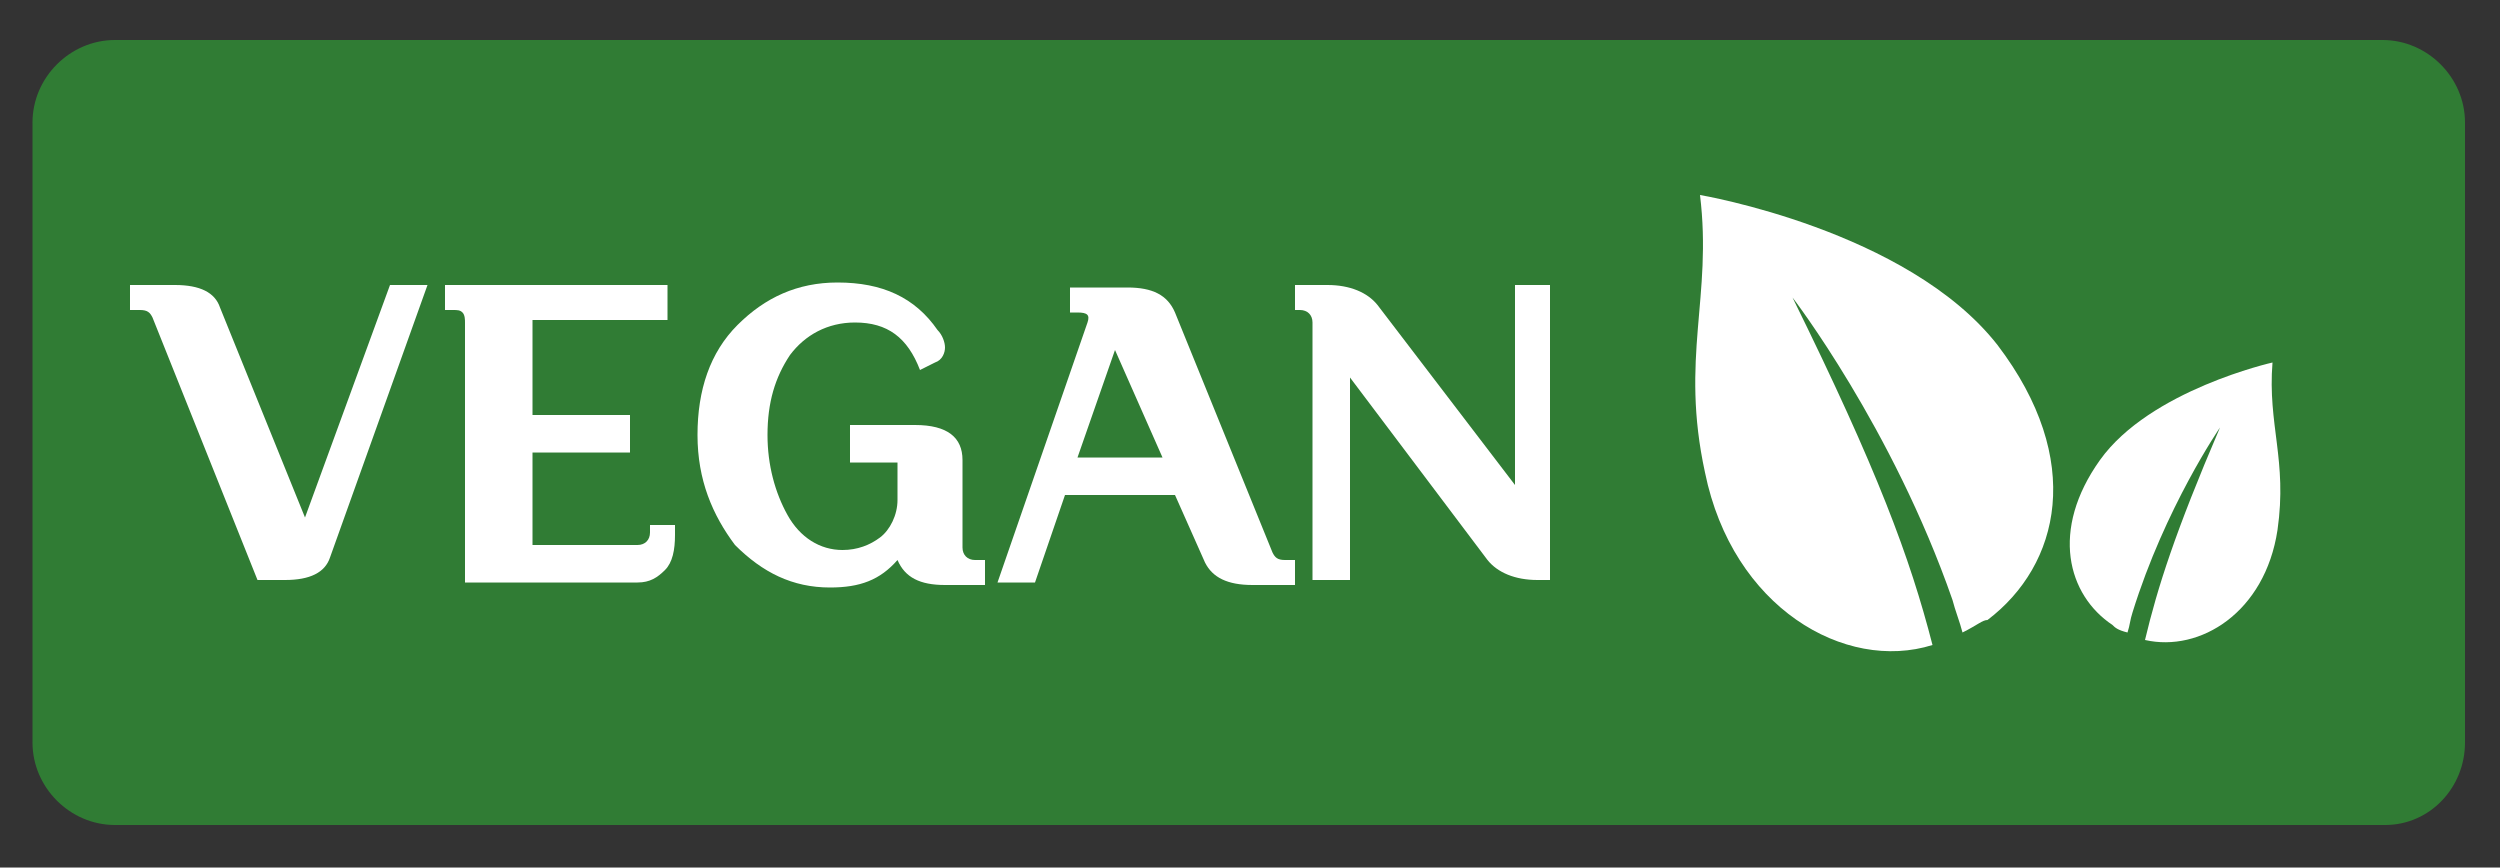
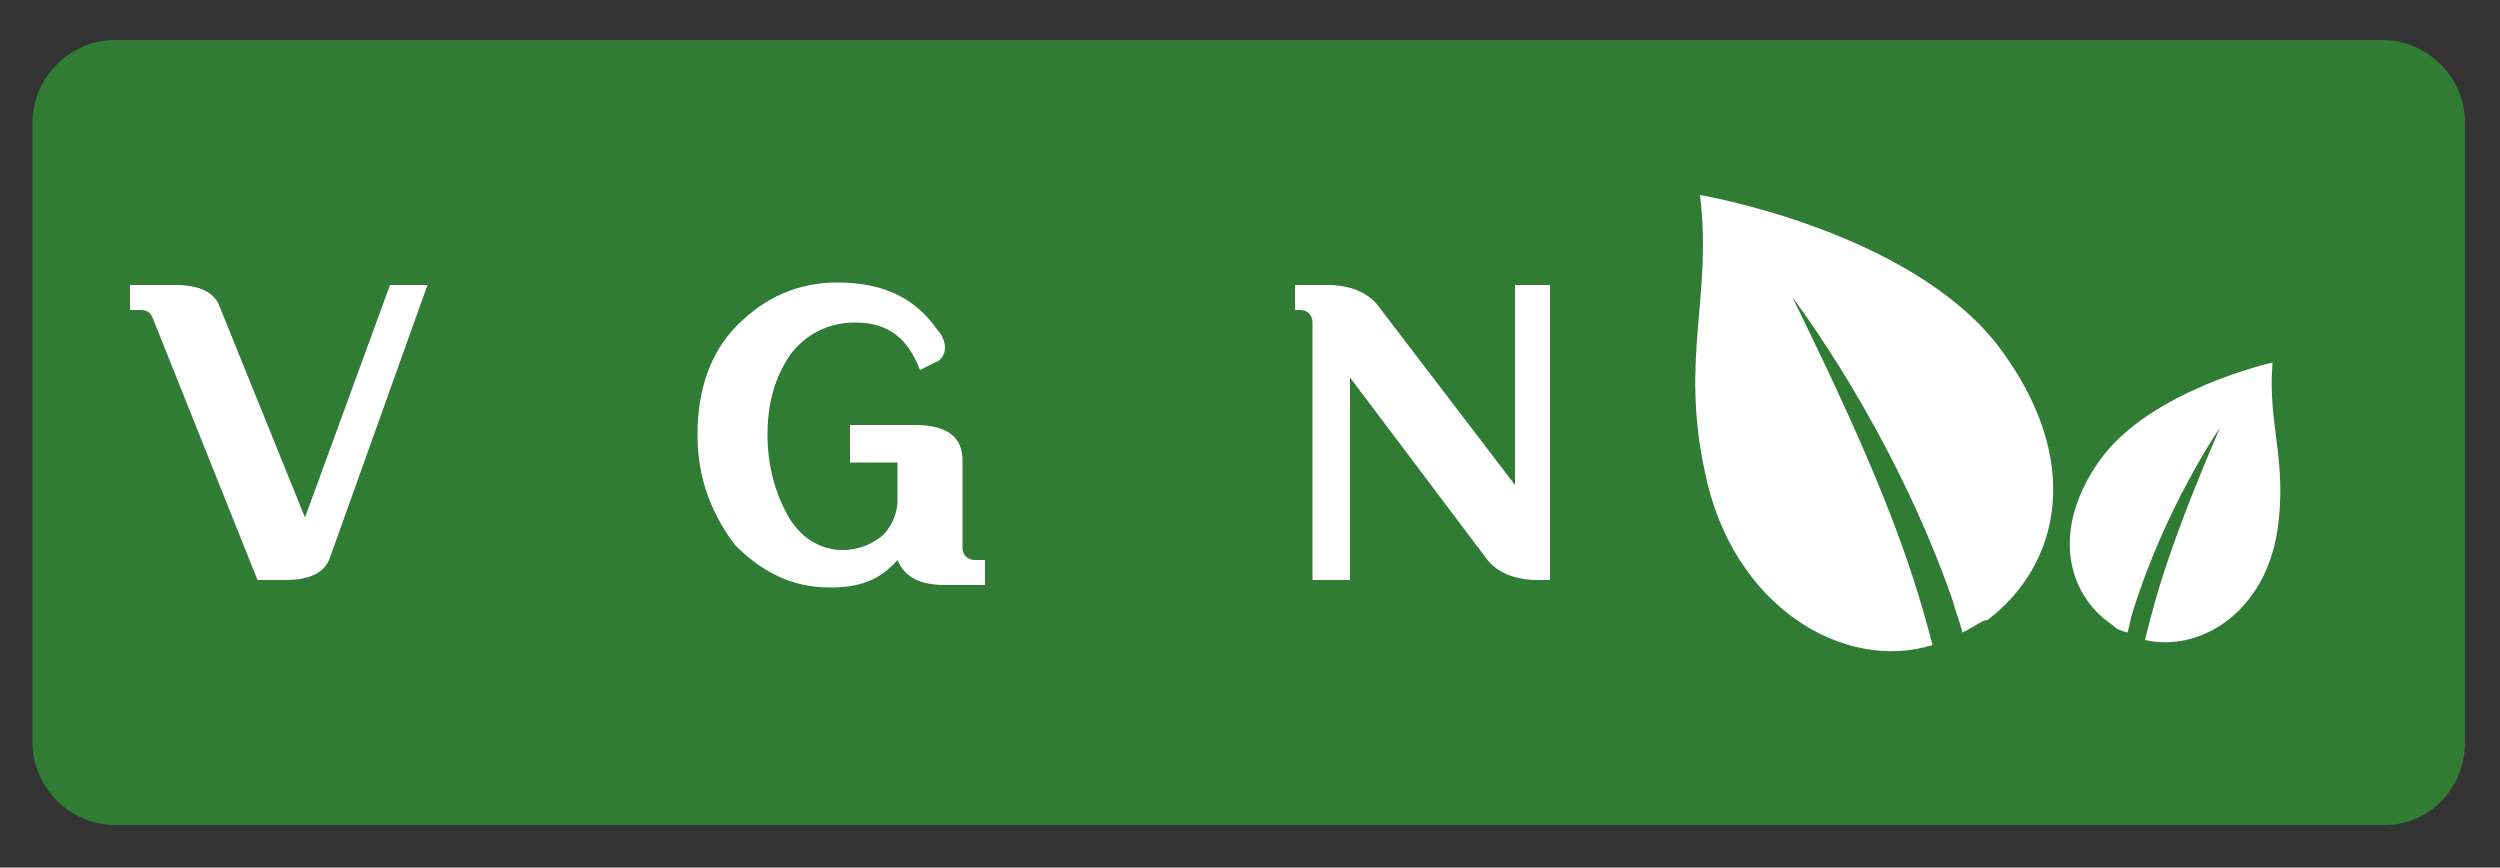
<svg xmlns="http://www.w3.org/2000/svg" version="1.1" id="Layer_1" x="0px" y="0px" width="100px" height="34.7px" viewBox="0 0 100 34.7" style="enable-background:new 0 0 100 34.7;" xml:space="preserve">
  <rect x="0" y="0" width="100" height="34.7" fill="#333333" stroke="none" />
  <path style="fill:#307C34;" d="M95.4,33H4.6c-1.8,0-3.3-1.5-3.3-3.3V4.9c0-1.8,1.5-3.3,3.3-3.3h90.7c1.8,0,3.3,1.5,3.3,3.3v24.8 C98.6,31.5,97.2,33,95.4,33z" />
  <g>
    <g>
      <path style="fill:#FFFFFF;" d="M78.5,25.3c-0.1-0.4-0.3-0.9-0.4-1.3c-2.4-6.9-6.4-12.1-6.4-12.1c3.4,6.9,4.7,10.4,5.6,13.9 c-3.5,1.1-8-1.5-9.1-6.9c-1-4.6,0.3-7-0.2-11.1c0,0,8.3,1.4,11.9,6c3.5,4.6,2.5,8.8-0.4,11C79.3,24.8,79.1,25,78.5,25.3z" />
      <path style="fill:#FFFFFF;" d="M85.1,25.3c0.1-0.3,0.1-0.5,0.2-0.8c1.3-4.2,3.5-7.4,3.5-7.4c-1.8,4.2-2.5,6.4-3,8.5 c2.2,0.5,4.8-1.1,5.3-4.4c0.4-2.8-0.4-4.2-0.2-6.7c0,0-4.9,1.1-6.9,3.9s-1.3,5.4,0.5,6.6C84.6,25.1,84.7,25.2,85.1,25.3z" />
    </g>
  </g>
  <g>
    <path style="fill:#FFFFFF;" d="M5.2,12.4v-1H7c1,0,1.6,0.3,1.8,0.9l3.4,8.4l3.4-9.3h1.5l-3.9,10.9c-0.2,0.6-0.8,0.9-1.8,0.9h-1.1 L6.1,12.7c-0.1-0.2-0.2-0.3-0.5-0.3H5.2z" />
-     <path style="fill:#FFFFFF;" d="M17.8,12.4v-1h8.9v1.4h-5.4v3.8h3.9v1.5h-3.9l0,3.7l4.2,0c0.3,0,0.5-0.2,0.5-0.5V21h1v0.4 c0,0.6-0.1,1.1-0.4,1.4c-0.3,0.3-0.6,0.5-1.1,0.5h-6.9V12.9c0-0.1,0-0.3-0.1-0.4c-0.1-0.1-0.2-0.1-0.4-0.1H17.8z" />
    <path style="fill:#FFFFFF;" d="M27.9,17.4c0-1.8,0.5-3.3,1.6-4.4c1.1-1.1,2.4-1.7,4-1.7c1.8,0,3.1,0.6,4,1.9 c0.2,0.2,0.3,0.5,0.3,0.7s-0.1,0.5-0.4,0.6l-0.6,0.3c-0.5-1.3-1.3-1.9-2.6-1.9c-1.1,0-2,0.5-2.6,1.3c-0.6,0.9-0.9,1.9-0.9,3.2 c0,1.2,0.3,2.3,0.8,3.2c0.5,0.9,1.3,1.4,2.2,1.4c0.6,0,1.1-0.2,1.5-0.5s0.7-0.9,0.7-1.5v-1.5H34v-1.5h2.6c1.3,0,1.9,0.5,1.9,1.4 v3.5c0,0.3,0.2,0.5,0.5,0.5h0.4v1h-1.6c-1,0-1.6-0.3-1.9-1c-0.7,0.8-1.5,1.1-2.7,1.1c-1.5,0-2.7-0.6-3.8-1.7 C28.5,20.6,27.9,19.2,27.9,17.4z" />
-     <path style="fill:#FFFFFF;" d="M41.4,23.3h-1.5l3.6-10.4c0.1-0.3,0-0.4-0.4-0.4h-0.3v-1h2.3c1,0,1.6,0.3,1.9,1l3.9,9.6 c0.1,0.2,0.2,0.3,0.5,0.3h0.4v1h-1.7c-1,0-1.6-0.3-1.9-0.9L47,19.8h-4.4L41.4,23.3z M43.1,18.3h3.4L44.6,14L43.1,18.3z" />
    <path style="fill:#FFFFFF;" d="M51.8,12.4v-1h1.3c0.9,0,1.6,0.3,2,0.8l5.5,7.2v-8h1.4v11.8h-0.5c-0.9,0-1.6-0.3-2-0.8l-5.5-7.3v8.1 h-1.5V12.9c0-0.3-0.2-0.5-0.5-0.5H51.8z" />
  </g>
</svg>